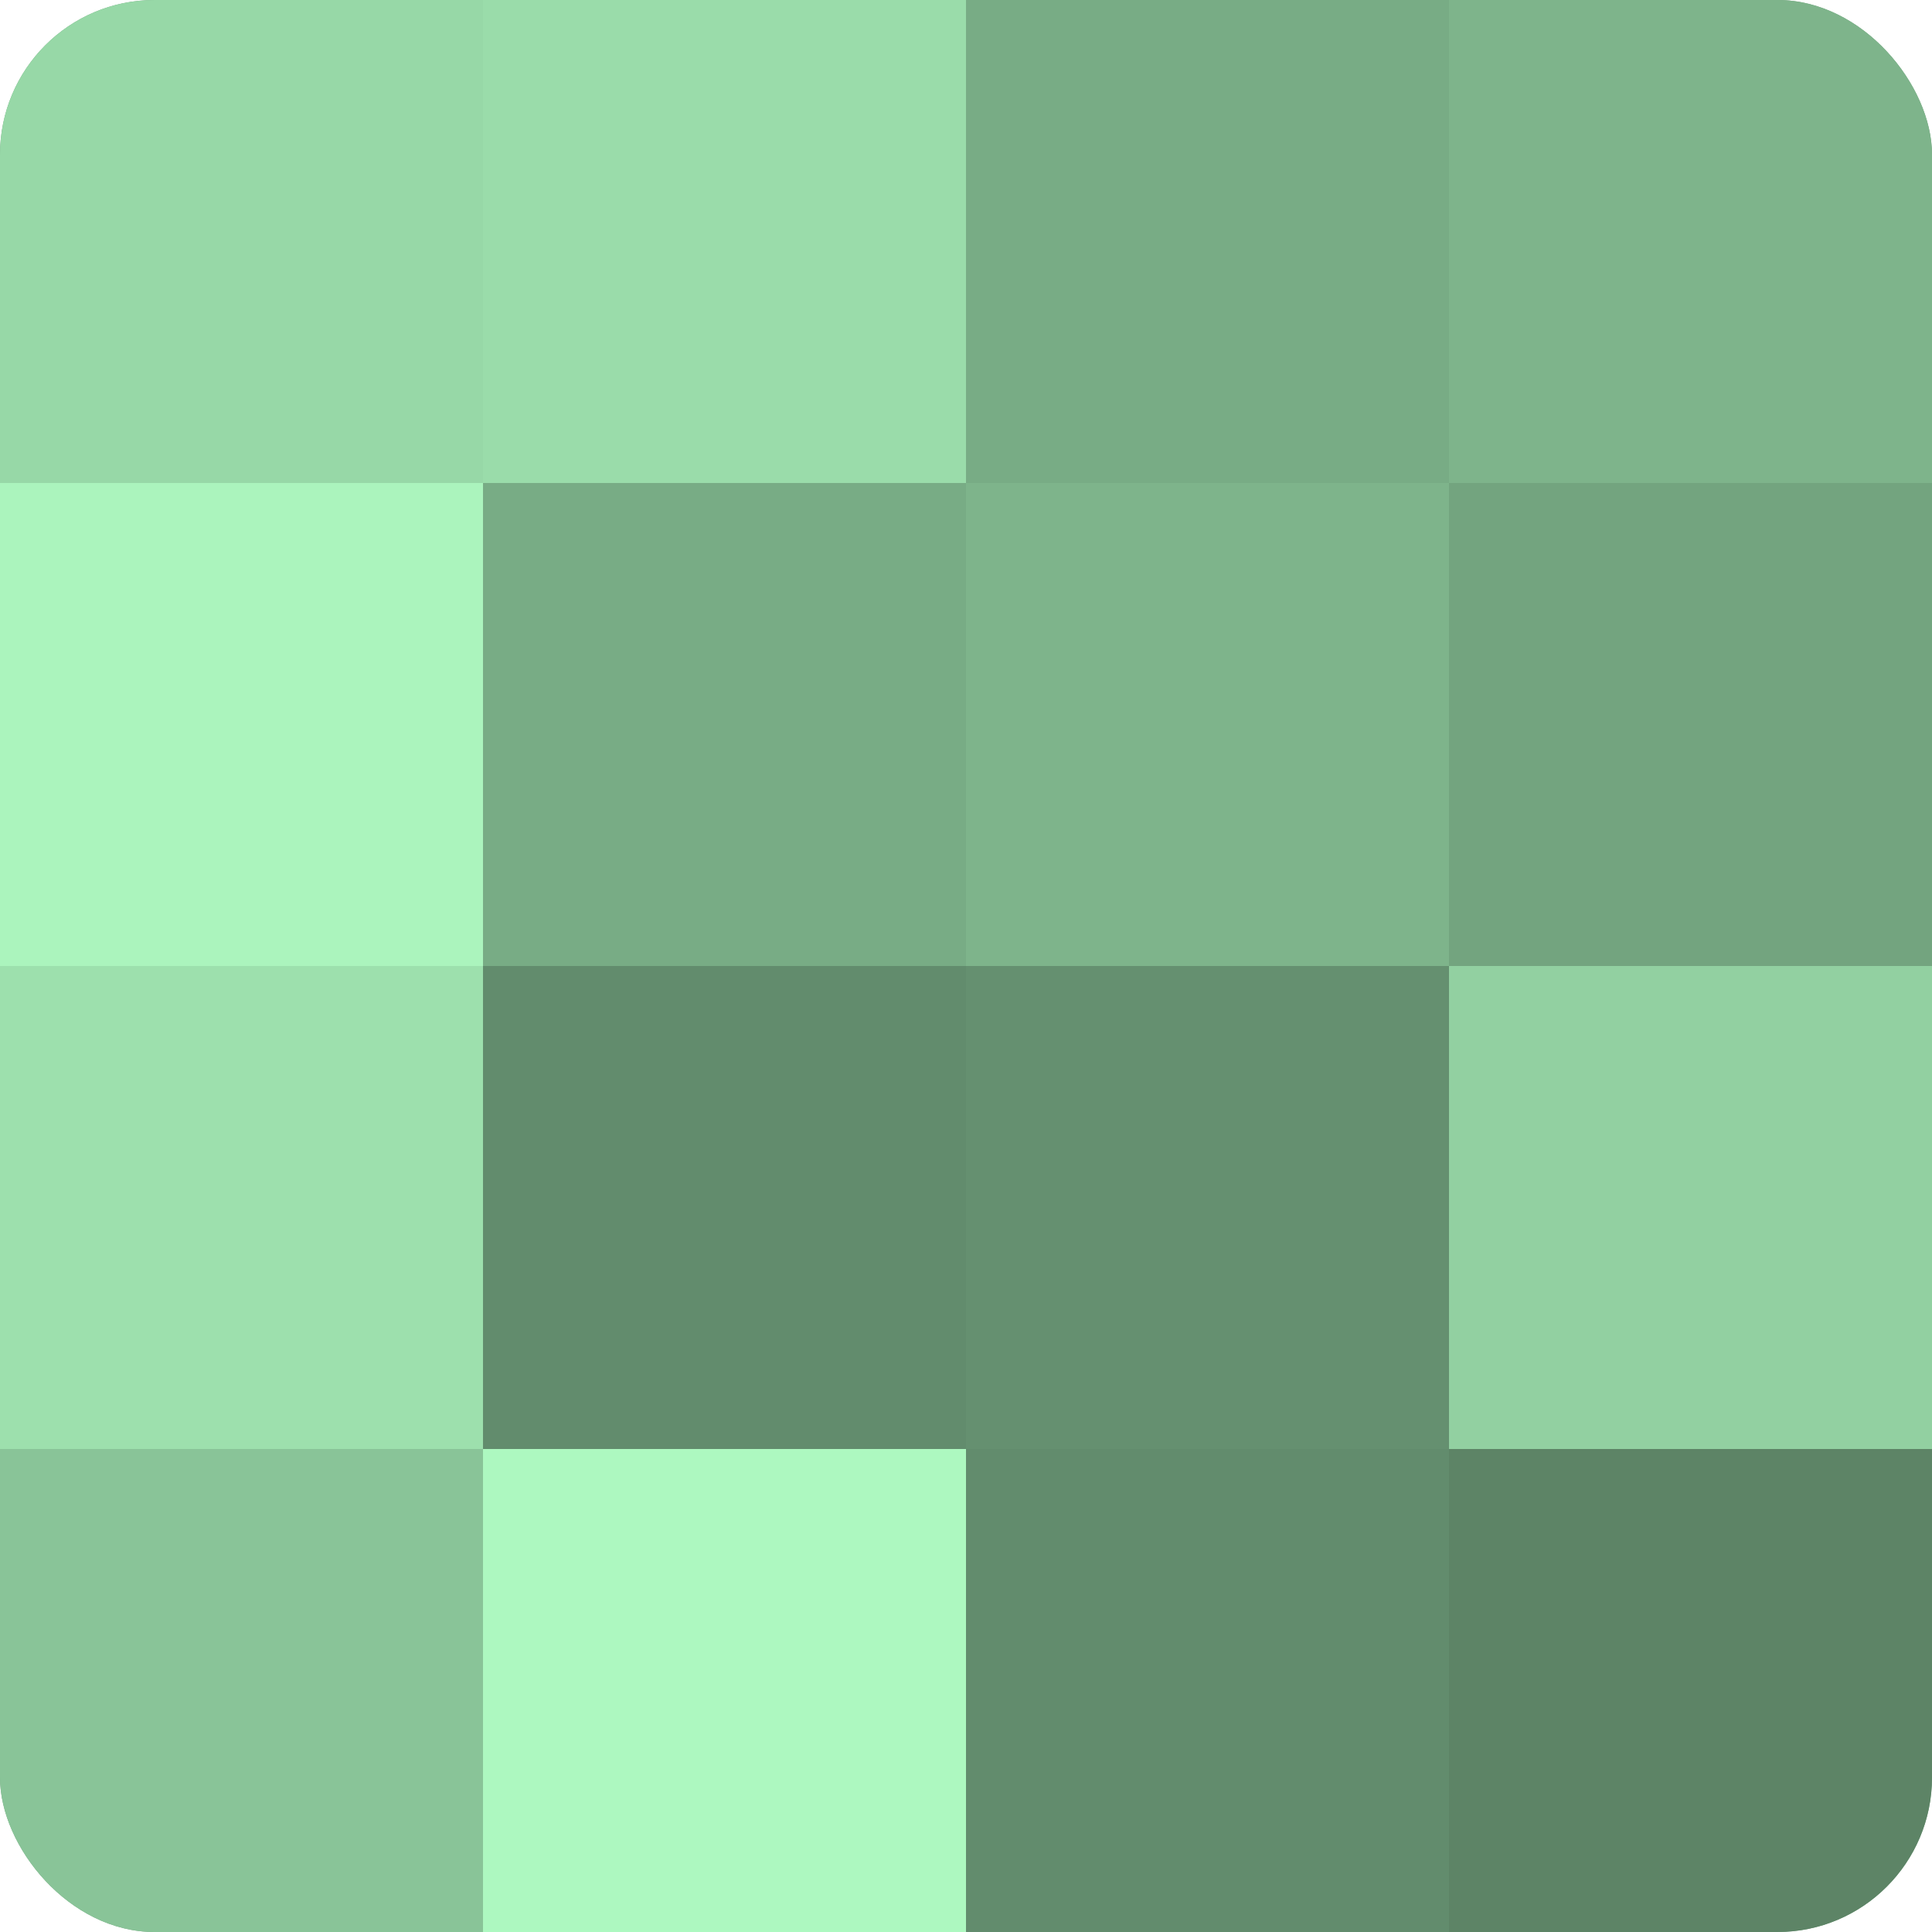
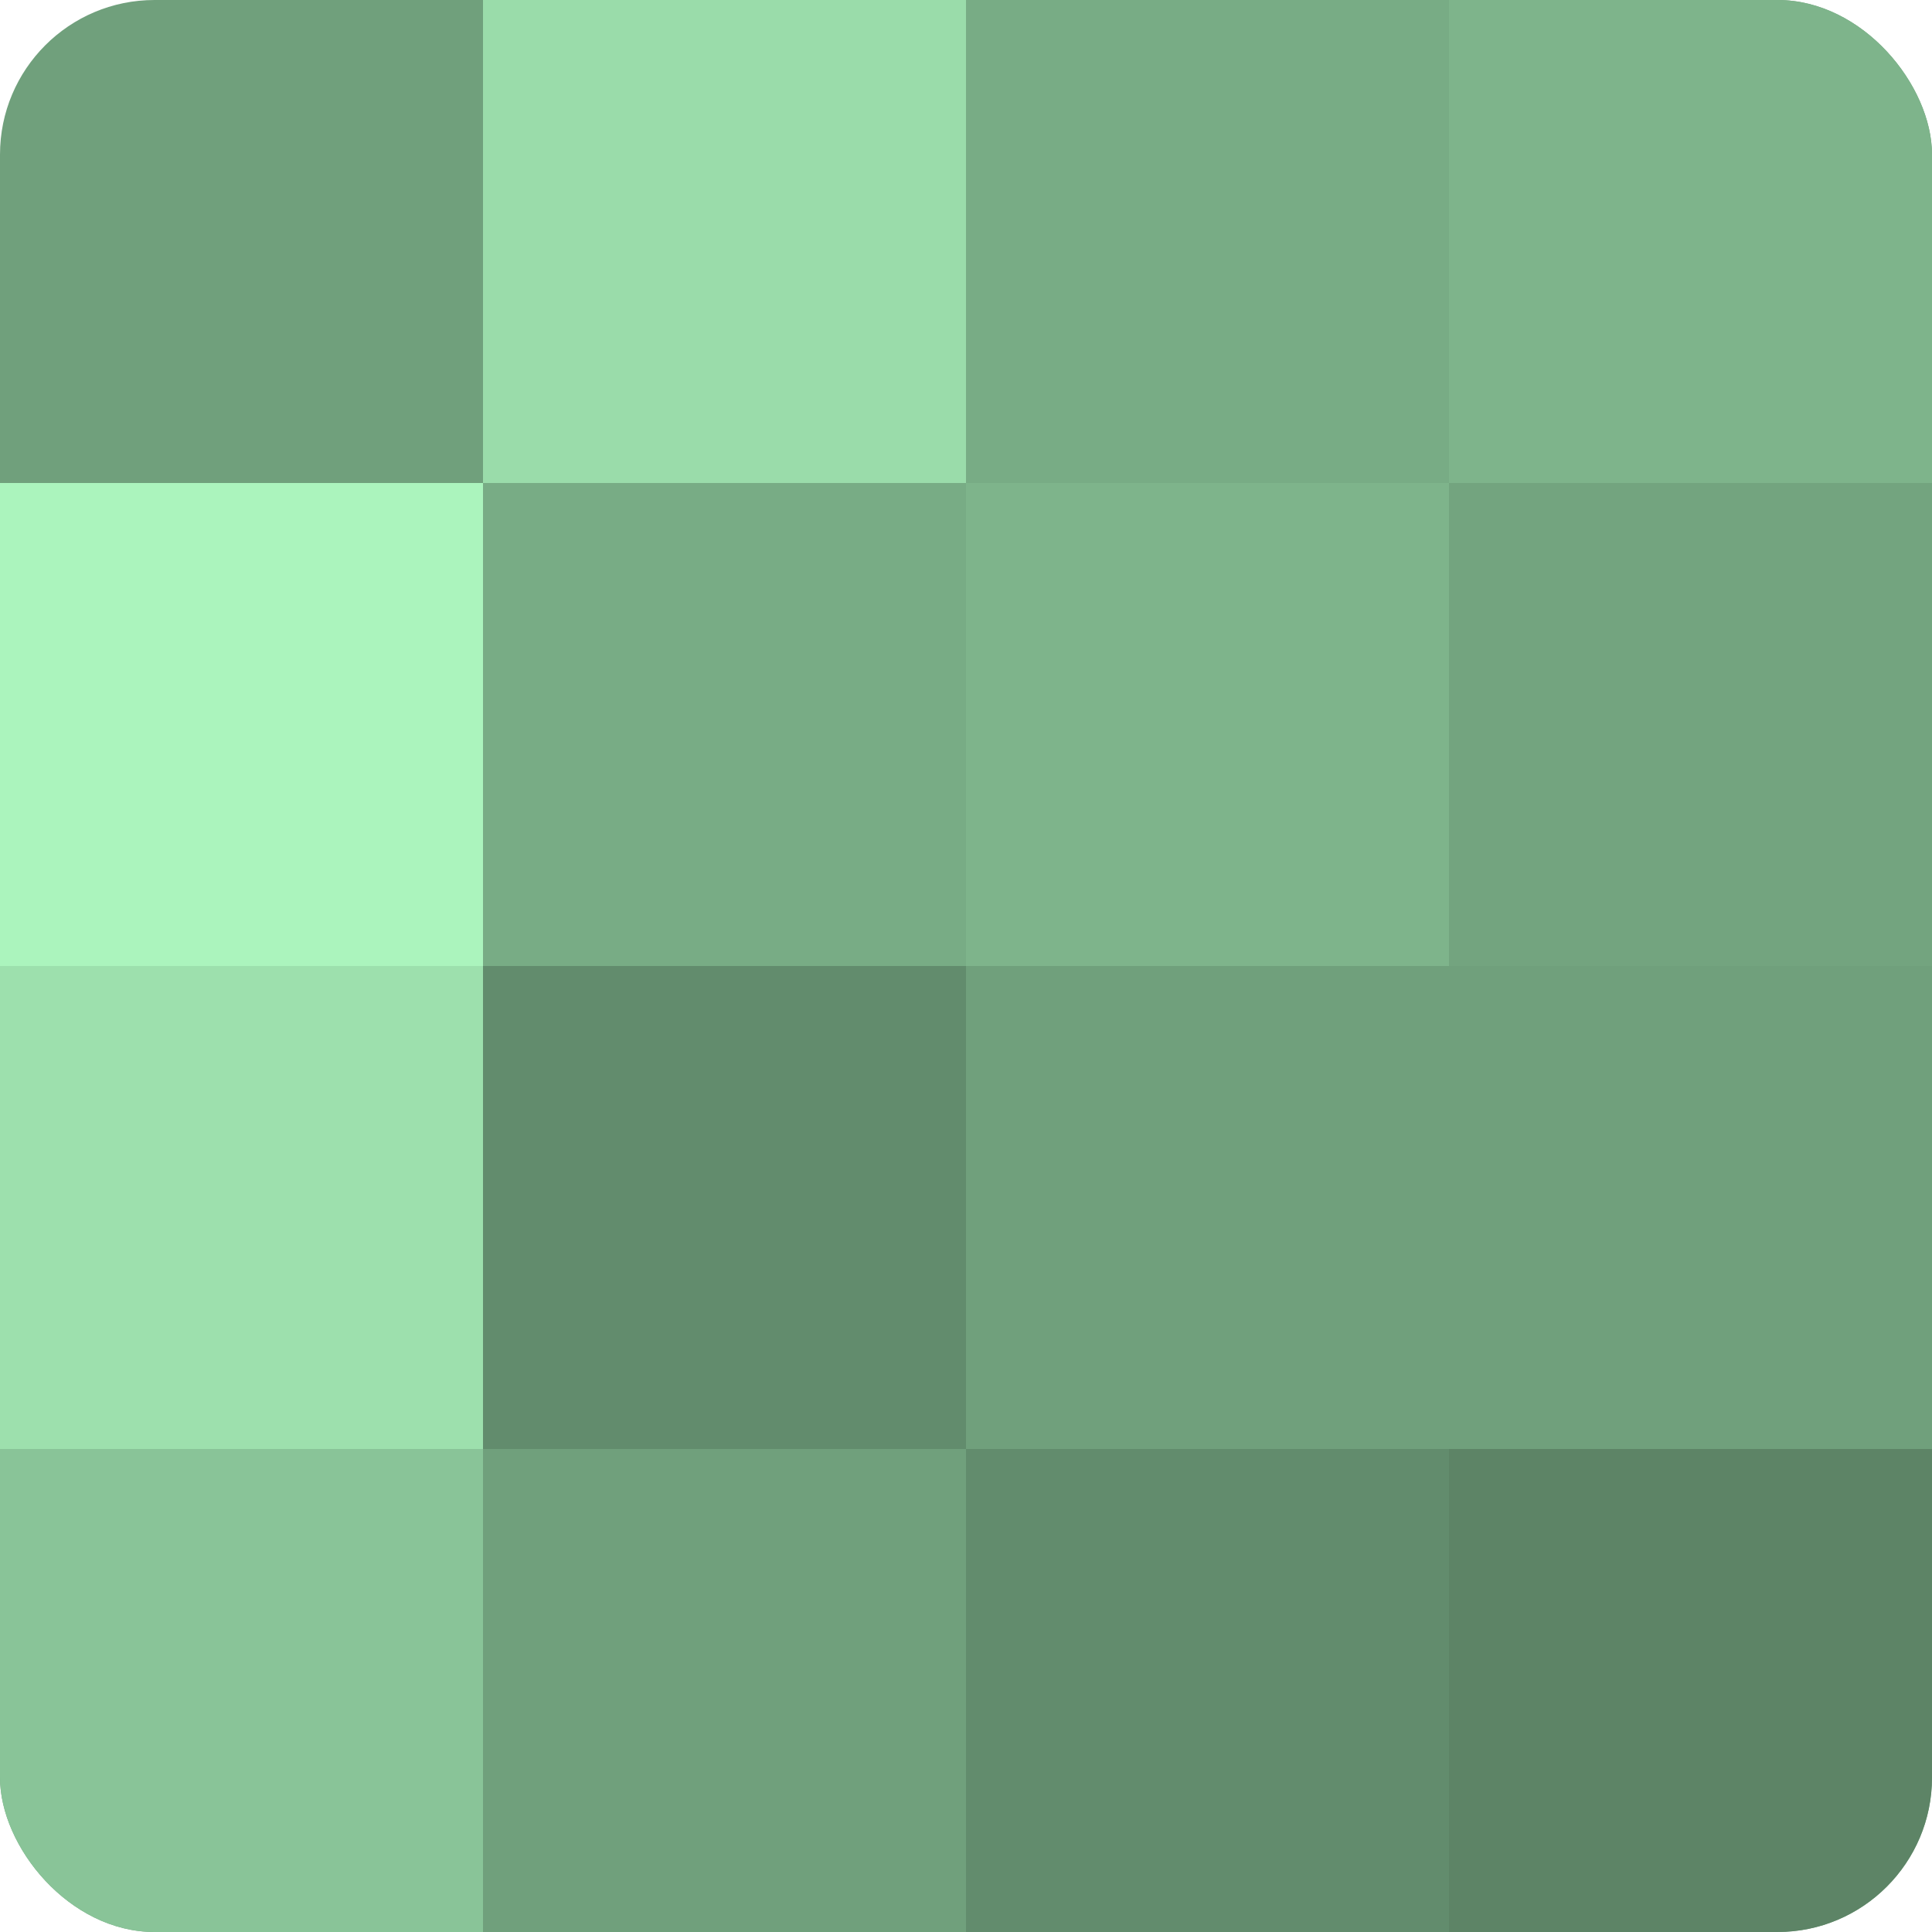
<svg xmlns="http://www.w3.org/2000/svg" width="60" height="60" viewBox="0 0 100 100" preserveAspectRatio="xMidYMid meet">
  <defs>
    <clipPath id="c" width="100" height="100">
      <rect width="100" height="100" rx="8" ry="8" />
    </clipPath>
  </defs>
  <g clip-path="url(#c)">
    <rect width="100" height="100" fill="#70a07c" />
-     <rect width="25" height="25" fill="#97d8a7" />
    <rect y="25" width="25" height="25" fill="#abf4bd" />
    <rect y="50" width="25" height="25" fill="#9de0ad" />
    <rect y="75" width="25" height="25" fill="#89c498" />
    <rect x="25" width="25" height="25" fill="#9adcaa" />
    <rect x="25" y="25" width="25" height="25" fill="#78ac85" />
    <rect x="25" y="50" width="25" height="25" fill="#628c6d" />
-     <rect x="25" y="75" width="25" height="25" fill="#adf8c0" />
    <rect x="50" width="25" height="25" fill="#78ac85" />
    <rect x="50" y="25" width="25" height="25" fill="#7eb48b" />
-     <rect x="50" y="50" width="25" height="25" fill="#659070" />
    <rect x="50" y="75" width="25" height="25" fill="#628c6d" />
    <rect x="75" width="25" height="25" fill="#7eb48b" />
    <rect x="75" y="25" width="25" height="25" fill="#73a47f" />
-     <rect x="75" y="50" width="25" height="25" fill="#92d0a1" />
    <rect x="75" y="75" width="25" height="25" fill="#5d8466" />
  </g>
</svg>